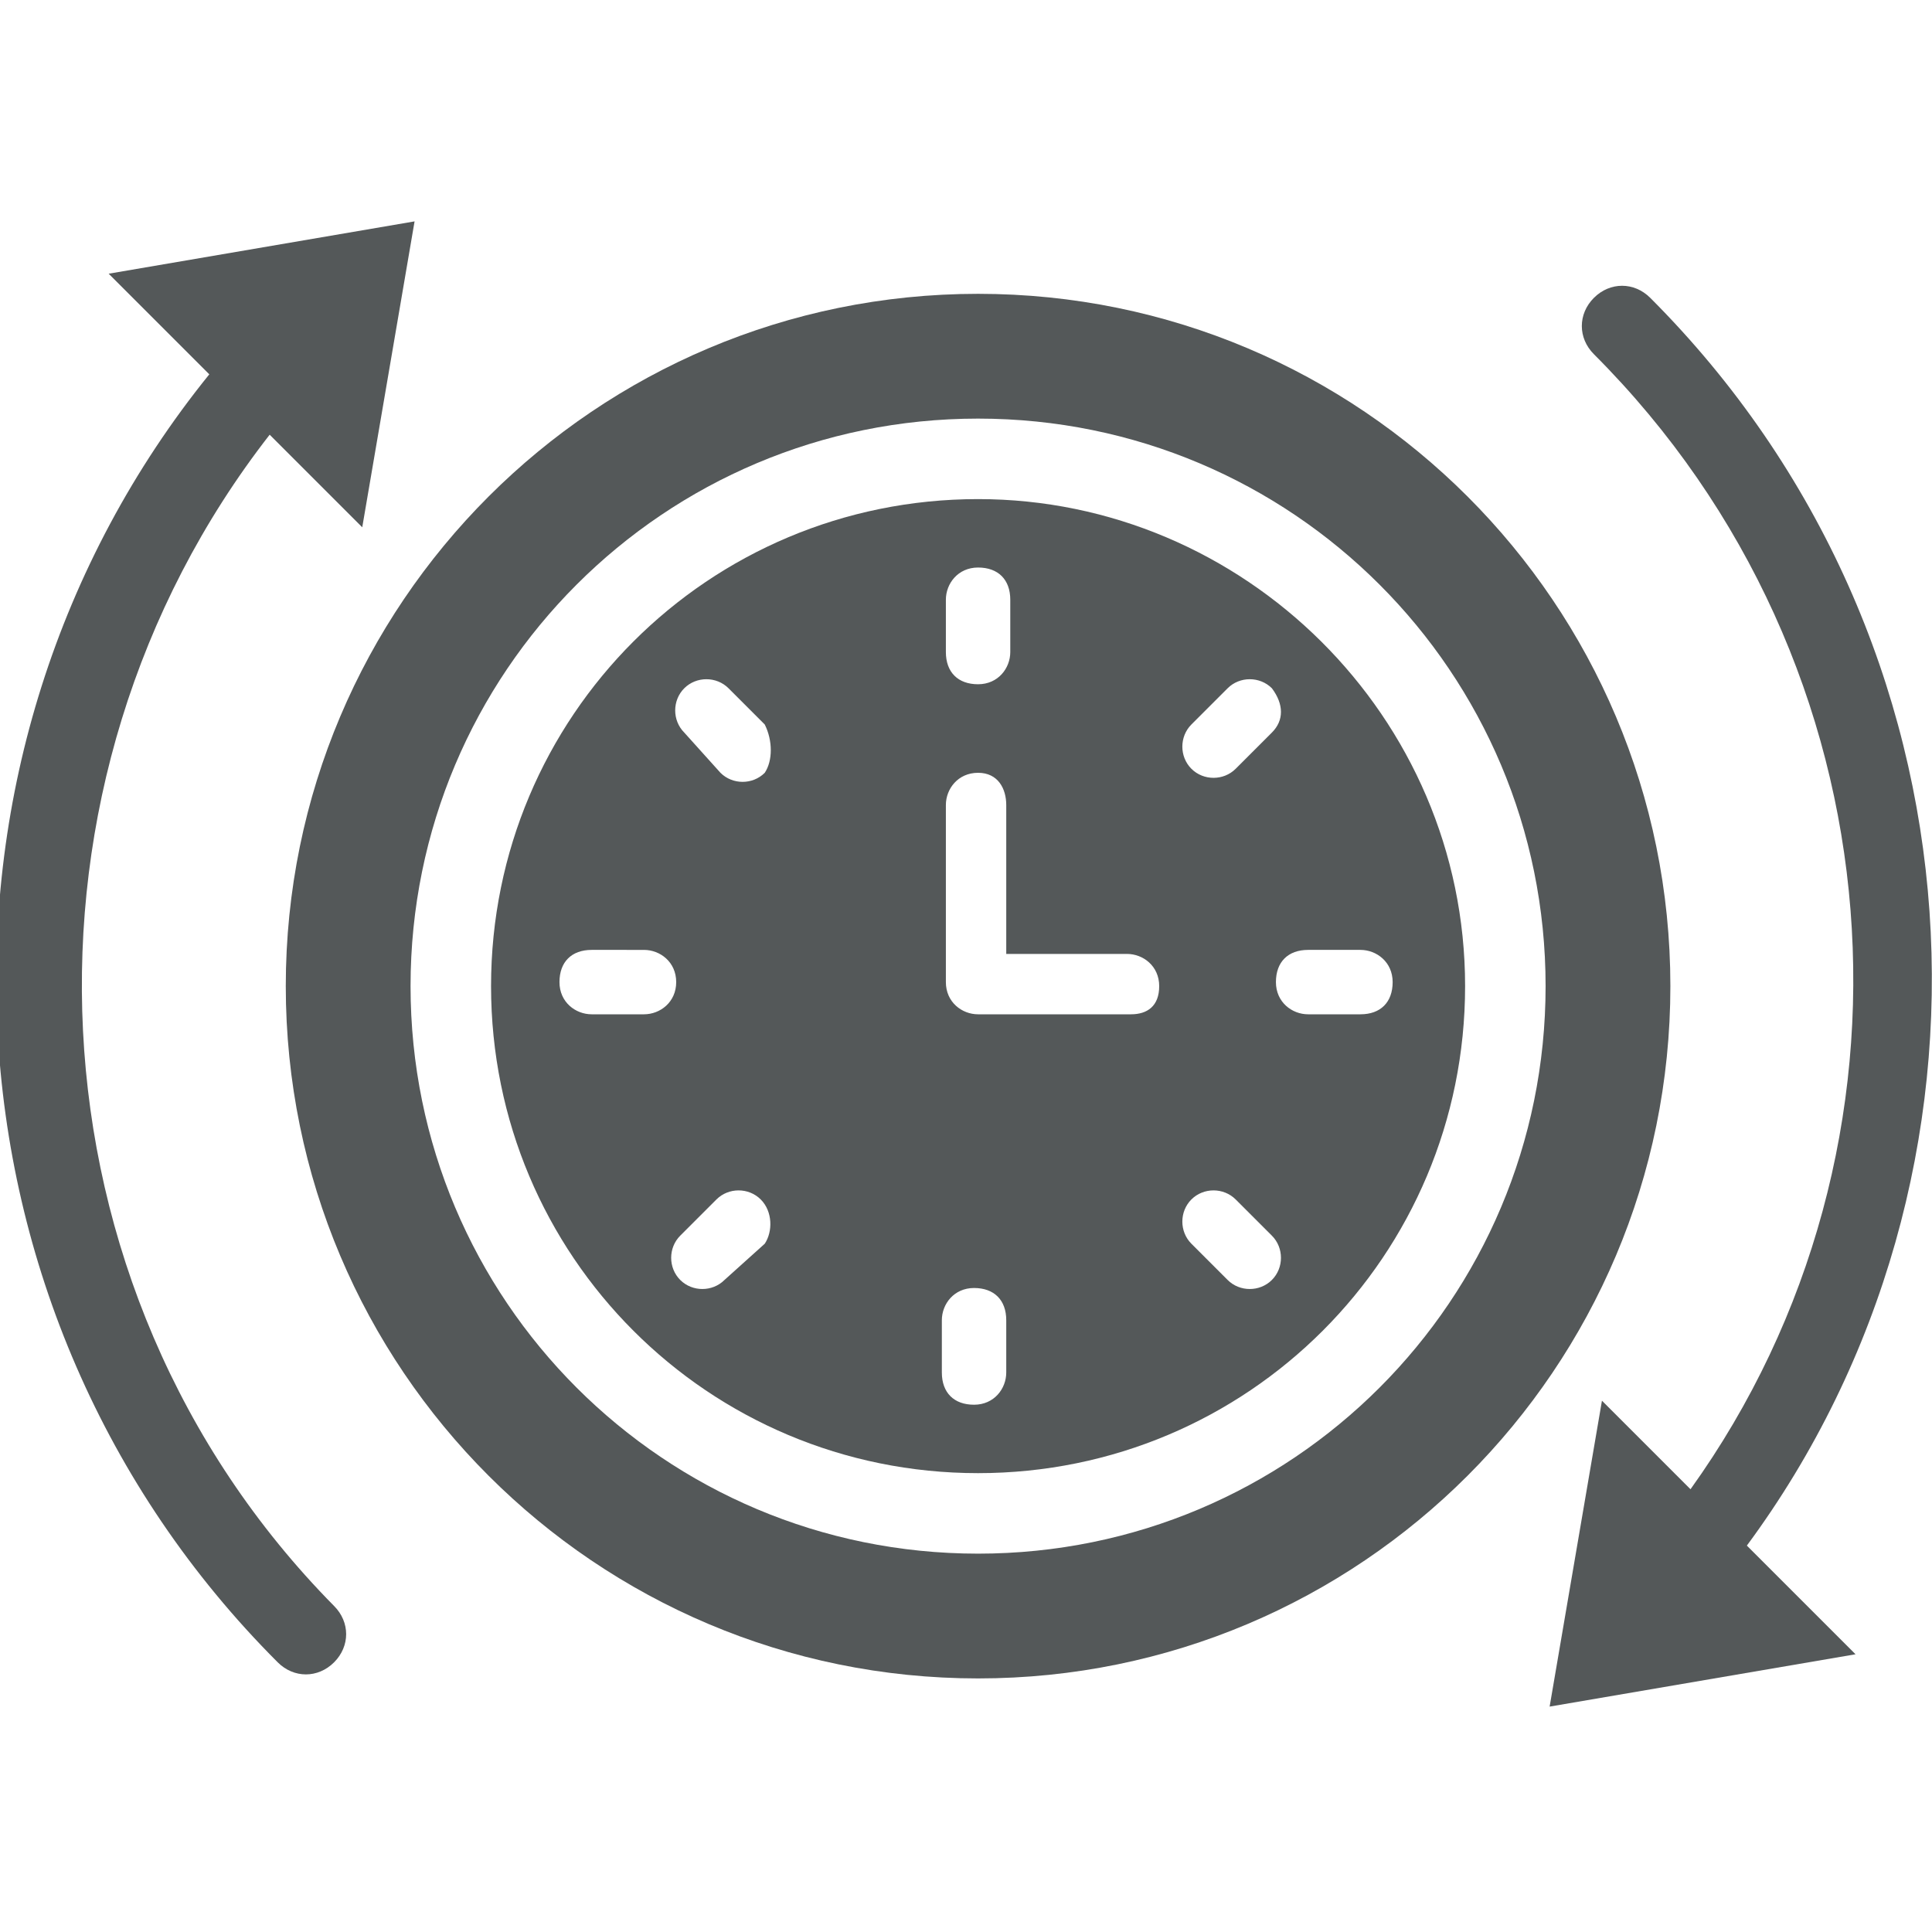
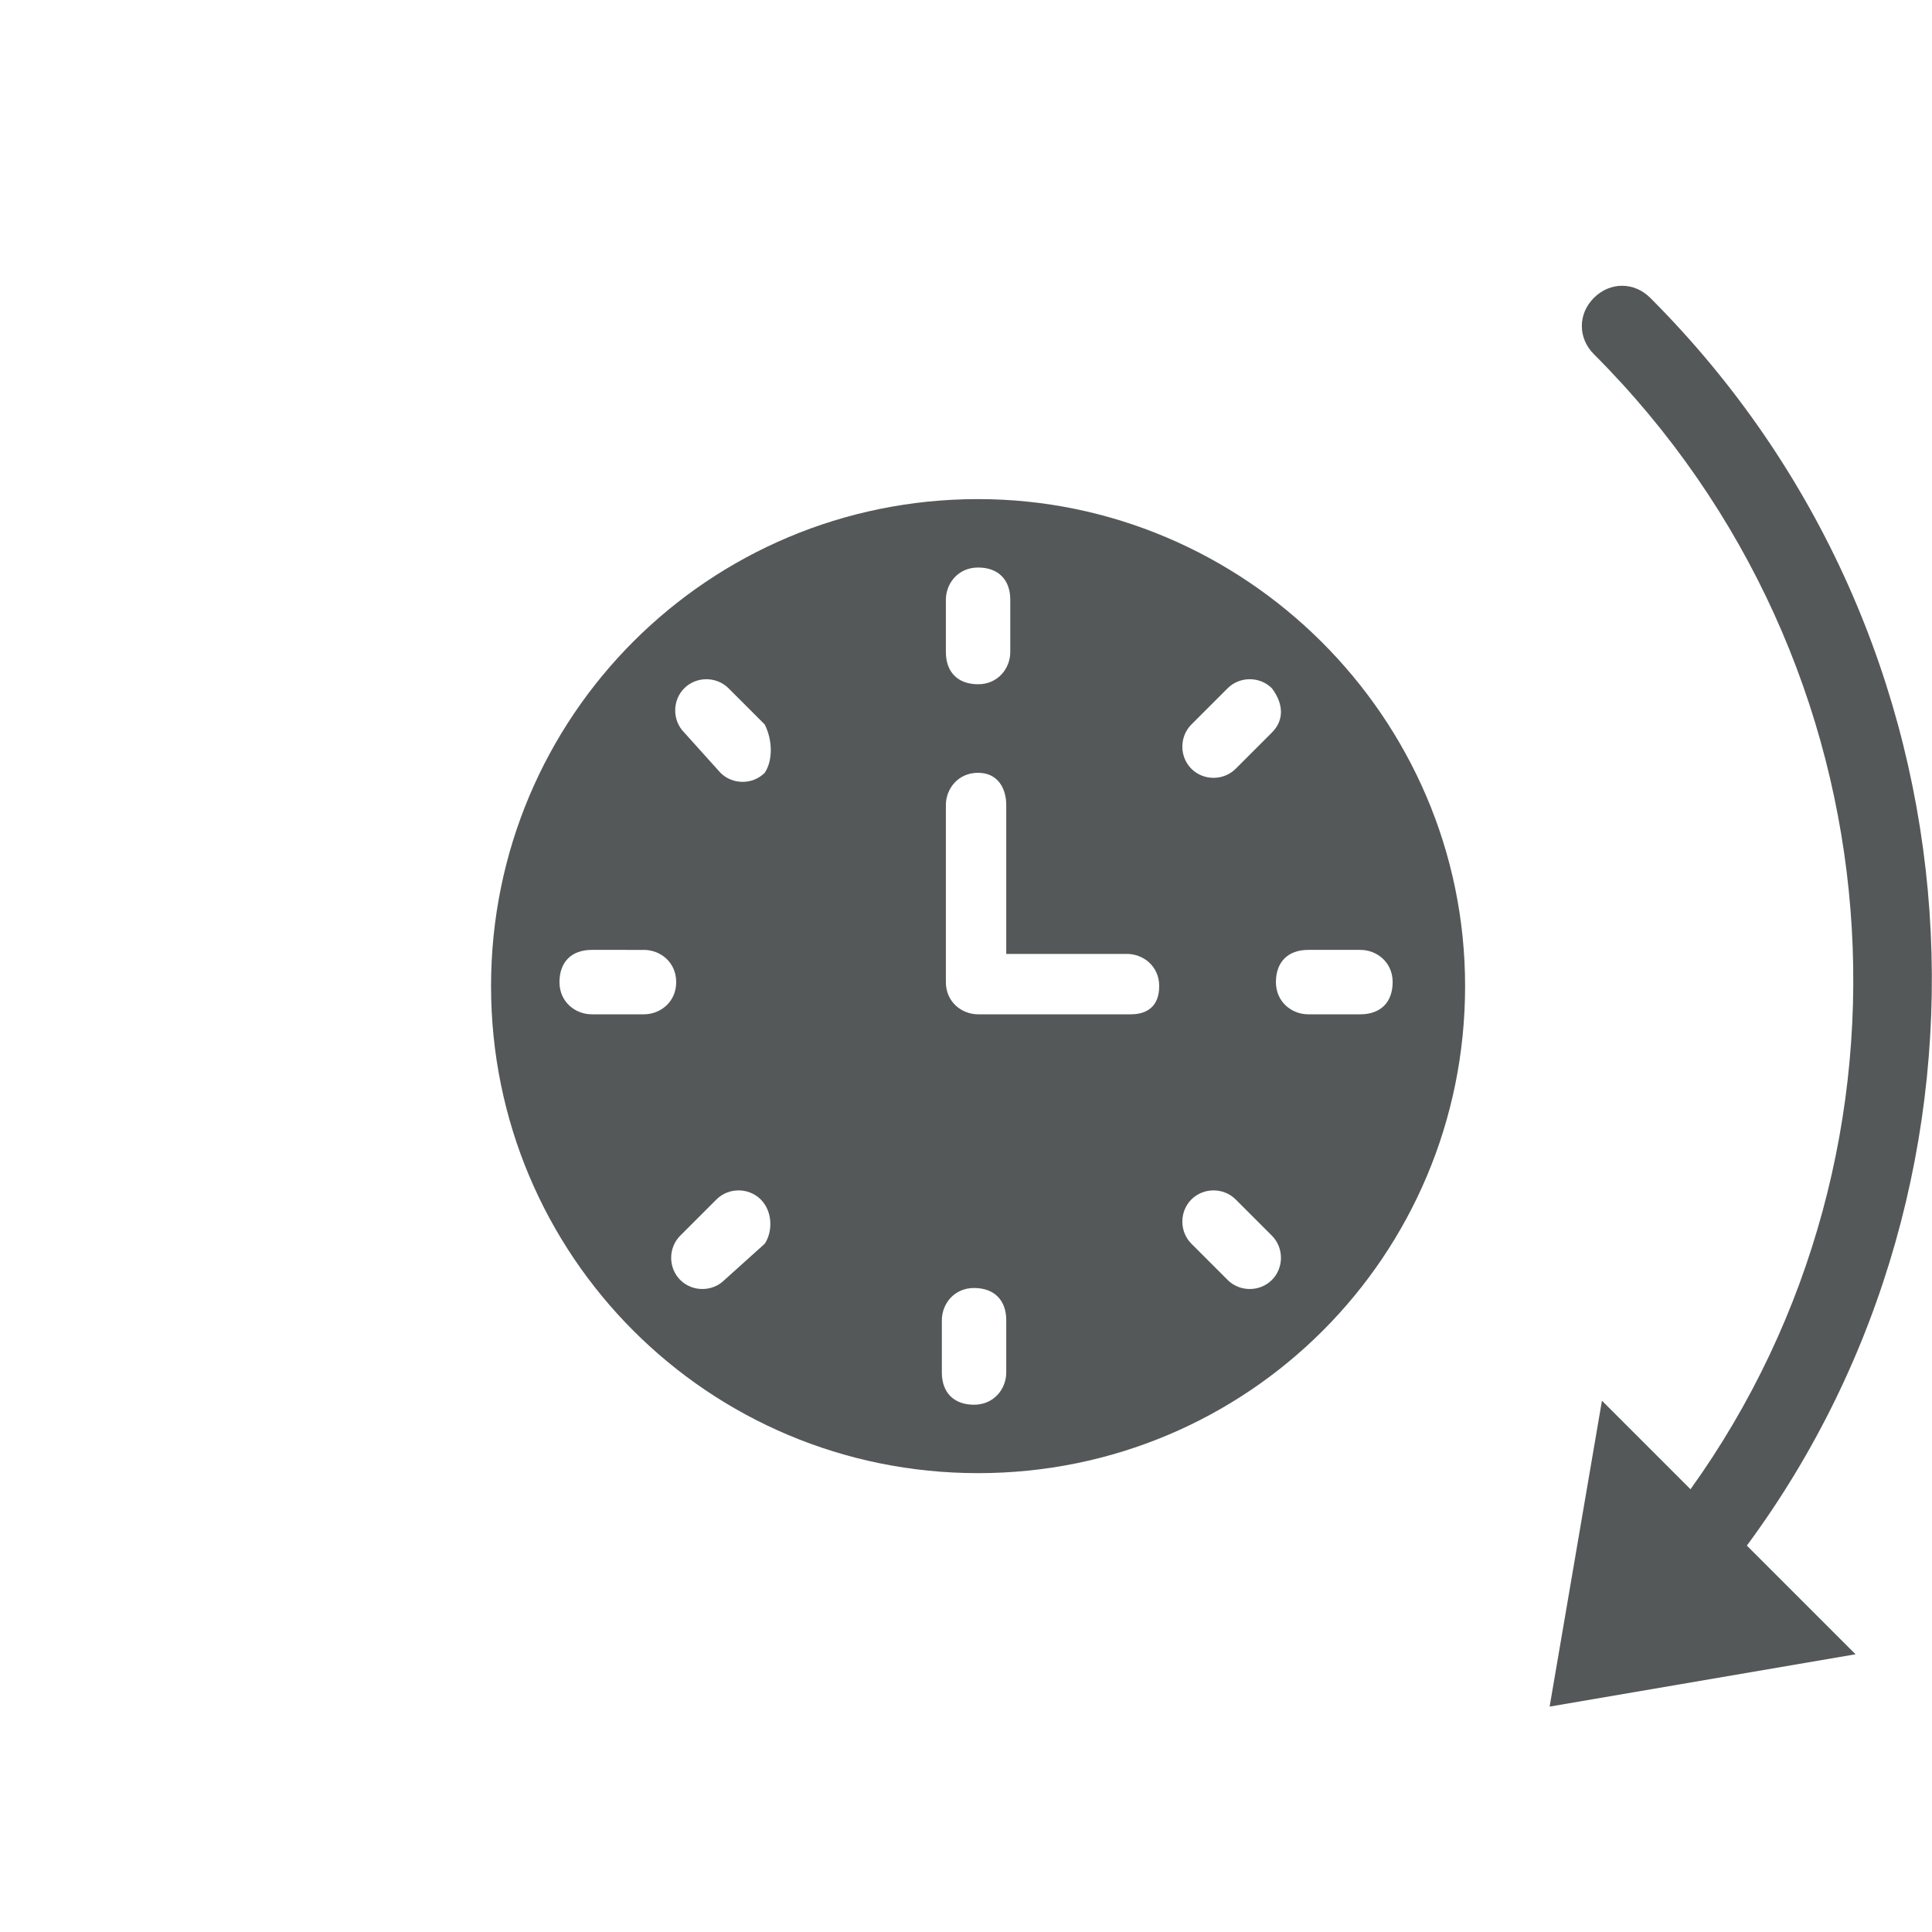
<svg xmlns="http://www.w3.org/2000/svg" height="100px" width="100px" fill="#545859" x="0px" y="0px" viewBox="0 0 48 48" xml:space="preserve">
  <g>
    <path d="M41,7.4c-0.4-0.4-1-0.4-1.4,0c-0.4,0.4-0.4,1,0,1.4c7.7,7.7,8.5,19.7,2.4,28.2l-2.2-2.2l-1.3,7.6l7.6-1.3l-2.7-2.7 C50.2,29.2,49.5,15.9,41,7.4z" />
-     <path d="M6.7,10.8l2.3,2.3l1.3-7.6L2.7,6.8l2.5,2.5c-7.6,9.4-7,23.3,1.7,32c0.4,0.4,1,0.4,1.4,0c0.4-0.4,0.4-1,0-1.4 C0.5,32,0,19.4,6.7,10.8z" />
    <path d="M24.3,12.4c-6.7,0-12.1,5.4-12.1,12.1c0,6.7,5.4,12.1,12.1,12.1c6.7,0,12.1-5.4,12.1-12.1C36.4,17.8,30.9,12.4,24.3,12.4z M23.5,14.9c0-0.4,0.3-0.8,0.8-0.8s0.8,0.3,0.8,0.8v1.3c0,0.4-0.3,0.8-0.8,0.8s-0.8-0.3-0.8-0.8V14.9z M16,25.2h-1.3 c-0.4,0-0.8-0.3-0.8-0.8s0.3-0.8,0.8-0.8H16c0.4,0,0.8,0.3,0.8,0.8S16.4,25.2,16,25.2z M19,30.9L18,31.8c-0.3,0.3-0.8,0.3-1.1,0 s-0.3-0.8,0-1.1l0.9-0.9c0.3-0.3,0.8-0.3,1.1,0C19.2,30.1,19.2,30.6,19,30.9z M19,19.2c-0.3,0.3-0.8,0.3-1.1,0L17,18.2 c-0.3-0.3-0.3-0.8,0-1.1c0.3-0.3,0.8-0.3,1.1,0l0.9,0.9C19.2,18.4,19.2,18.9,19,19.2z M25,34.1c0,0.4-0.3,0.8-0.8,0.8 s-0.8-0.3-0.8-0.8v-1.3c0-0.4,0.3-0.8,0.8-0.8s0.8,0.3,0.8,0.8V34.1z M28.1,25.2h-3.8c-0.4,0-0.8-0.3-0.8-0.8V20 c0-0.4,0.3-0.8,0.8-0.8S25,19.6,25,20v3.7h3c0.4,0,0.8,0.3,0.8,0.8S28.5,25.2,28.1,25.2z M31.6,31.8c-0.3,0.3-0.8,0.3-1.1,0 l-0.9-0.9c-0.3-0.3-0.3-0.8,0-1.1c0.3-0.3,0.8-0.3,1.1,0l0.9,0.9C31.9,31,31.9,31.5,31.6,31.8z M31.6,18.2l-0.9,0.9 c-0.3,0.3-0.8,0.3-1.1,0s-0.3-0.8,0-1.1l0.9-0.9c0.3-0.3,0.8-0.3,1.1,0C31.9,17.5,31.9,17.9,31.6,18.2z M33.8,25.2h-1.3 c-0.4,0-0.8-0.3-0.8-0.8s0.3-0.8,0.8-0.8h1.3c0.4,0,0.8,0.3,0.8,0.8S34.3,25.2,33.8,25.2z" />
-     <path d="M24.3,7.3C14.8,7.3,7.1,15,7.1,24.5c0,9.5,7.7,17.2,17.2,17.2c9.5,0,17.2-7.7,17.2-17.2C41.5,15,33.8,7.3,24.3,7.3z M24.3,38.6c-7.8,0-14.1-6.3-14.1-14.1s6.3-14.1,14.1-14.1c7.8,0,14.1,6.3,14.1,14.1S32.1,38.6,24.3,38.6z" />
  </g>
</svg>